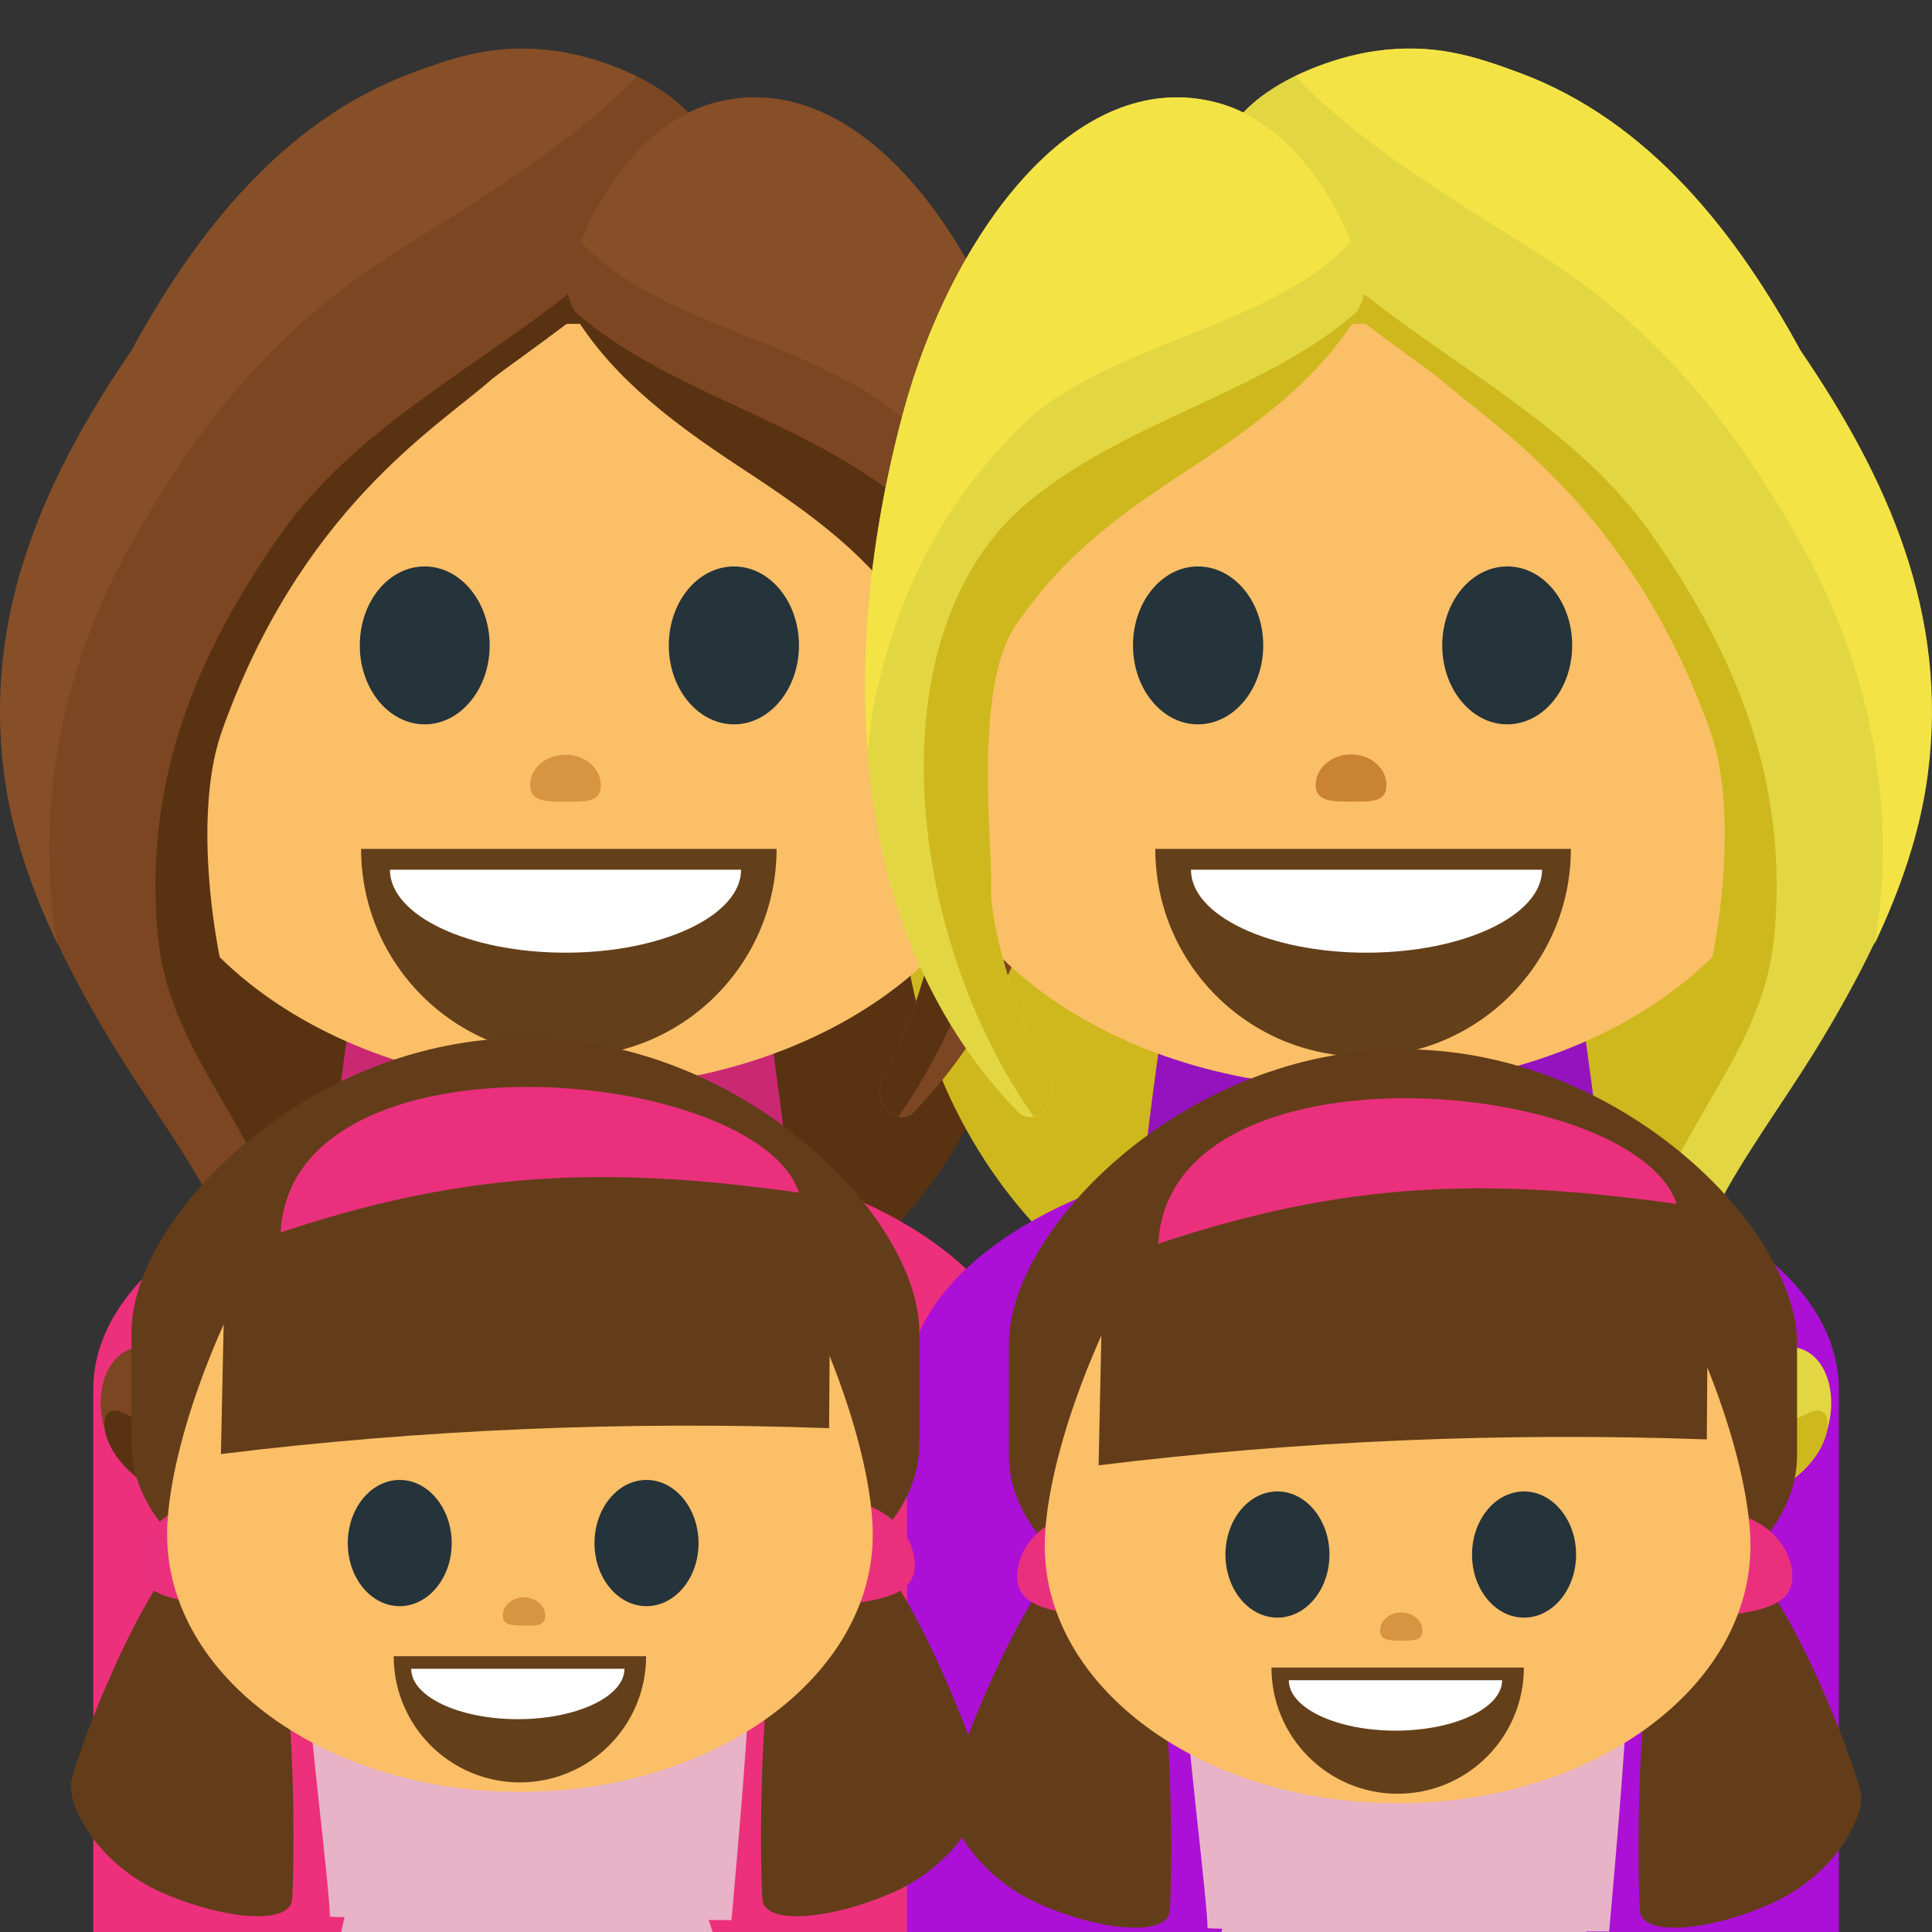
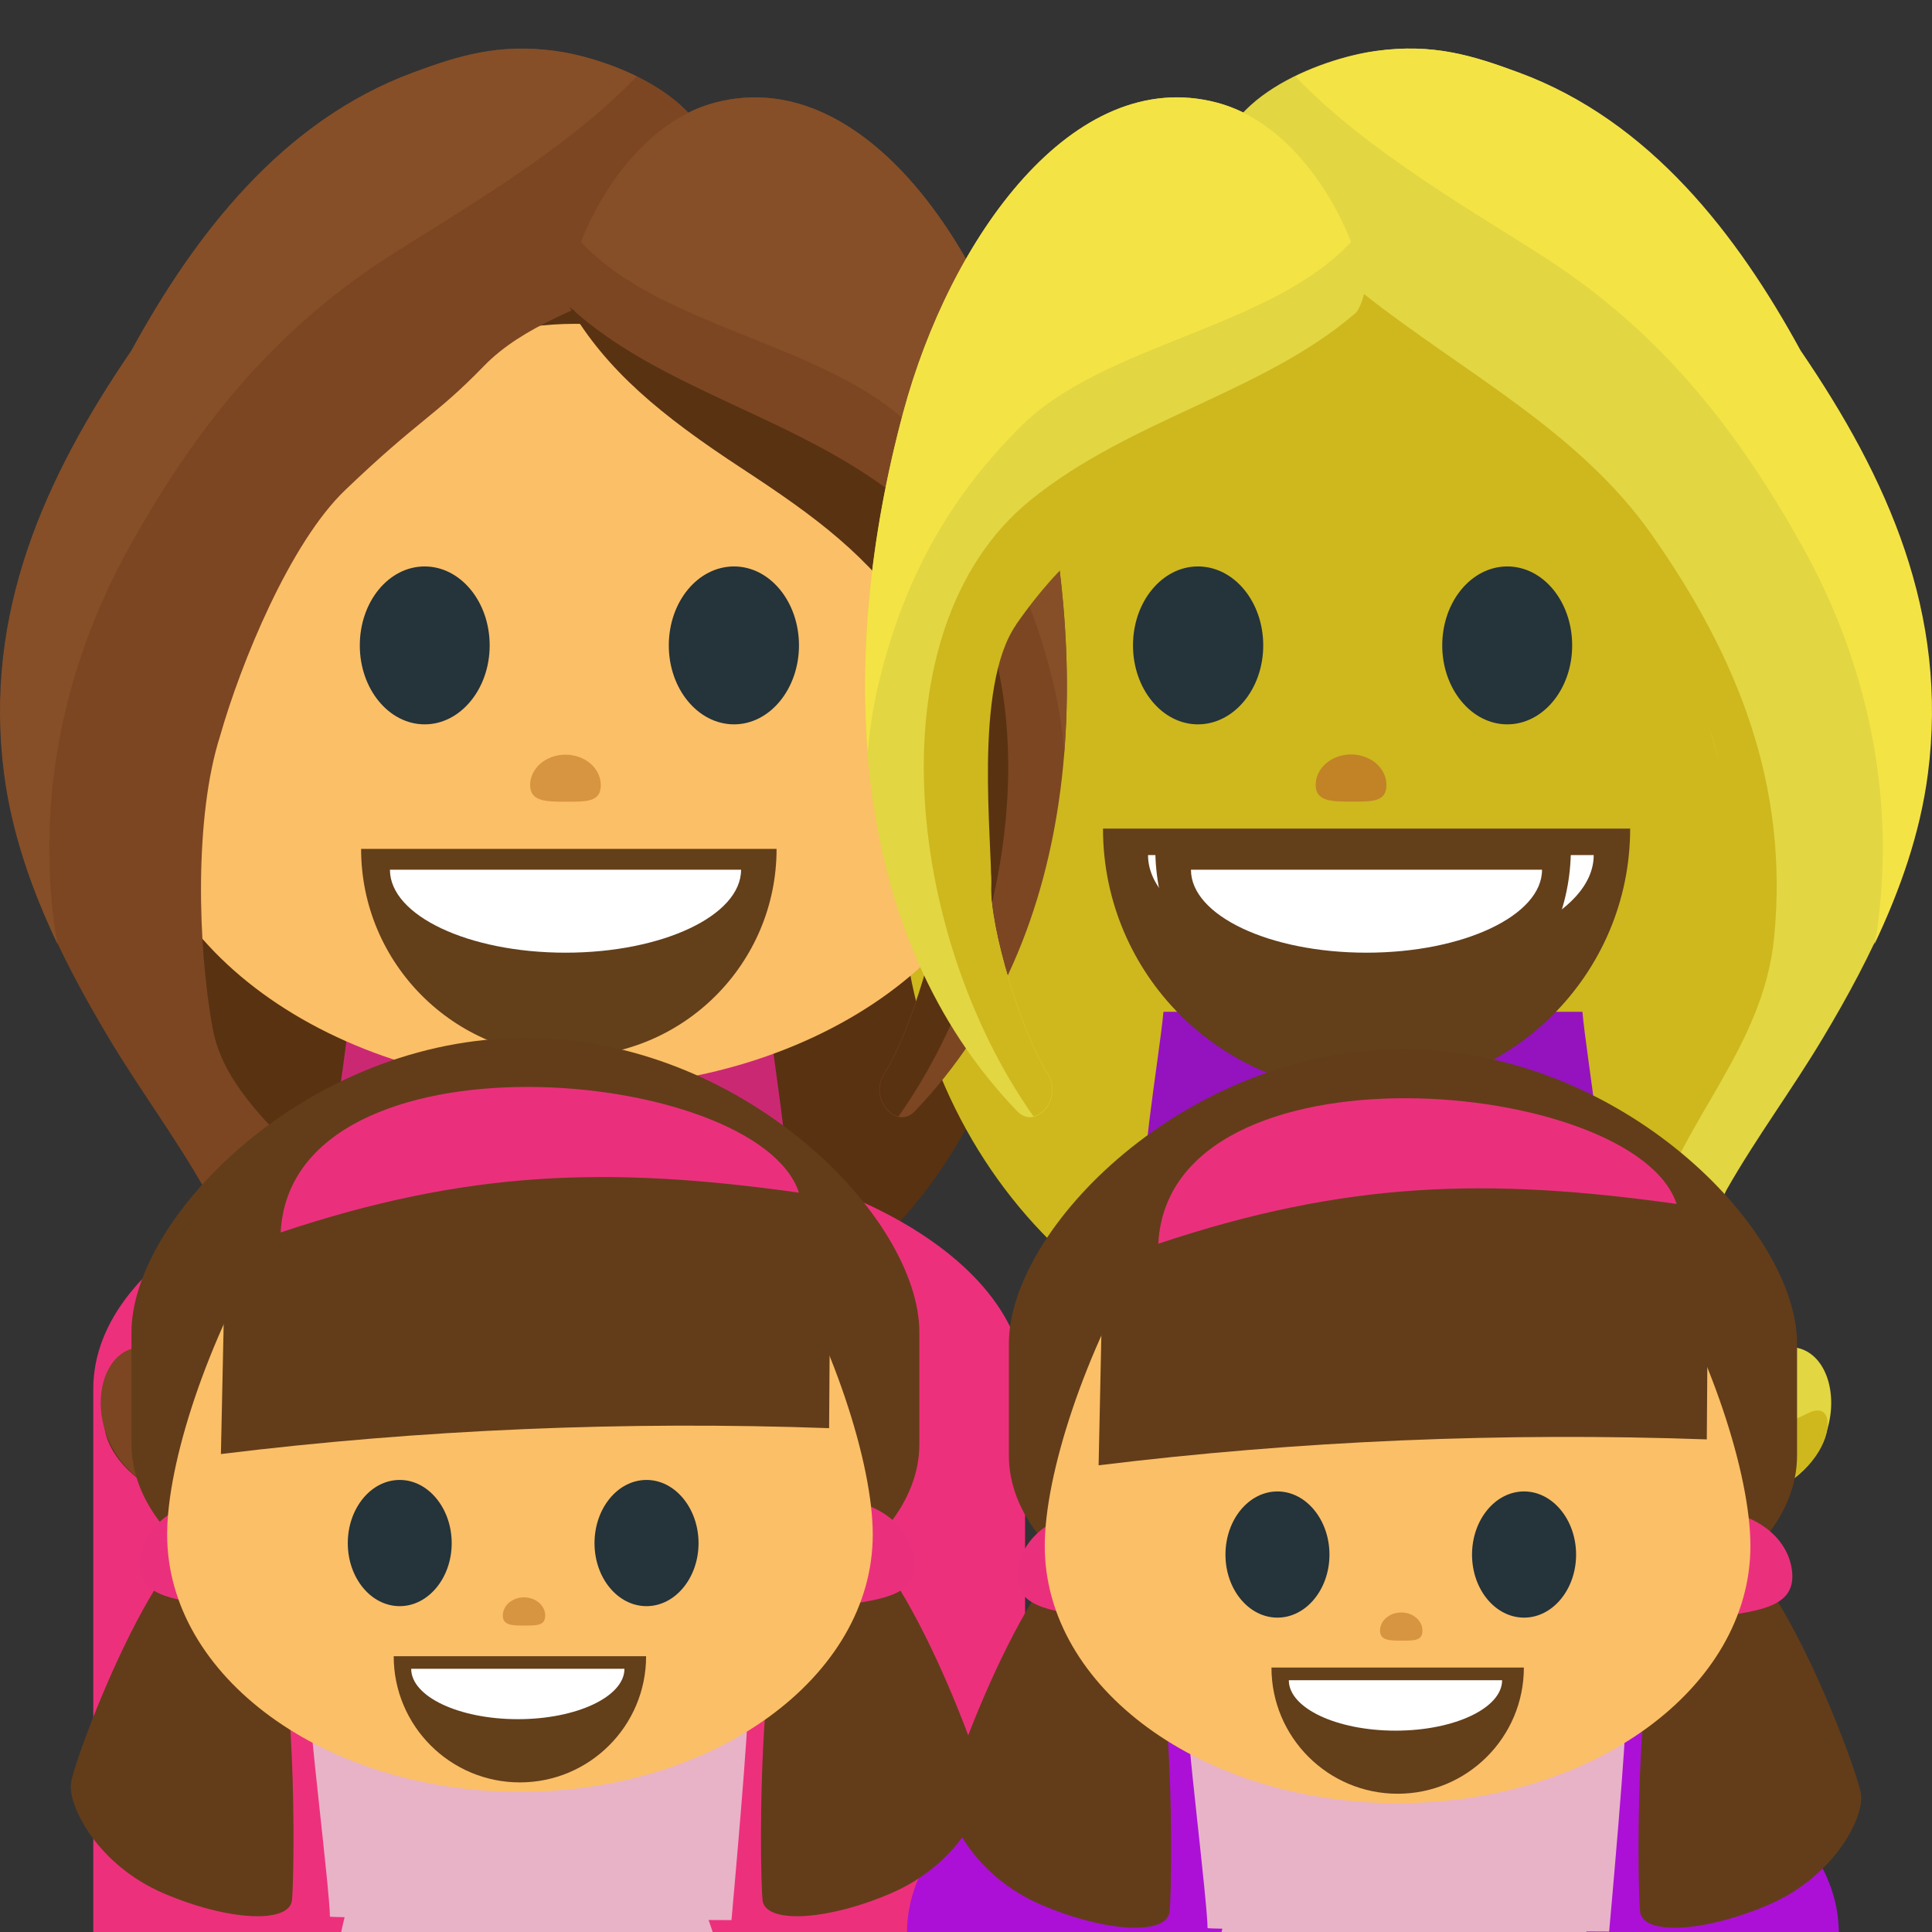
<svg xmlns="http://www.w3.org/2000/svg" viewBox="0 0 64 64" enable-background="new 0 0 64 64">
  <rect x="0" y="0" width="64" height="64" fill="#333333" stroke="none" />
  <path d="m34.17 28.841c0 9.144-6.774 16.563-15.12 16.563-8.345 0-15.12-7.42-15.12-16.563v-8.847c0-9.145 6.774-16.563 15.12-16.563 8.342 0 15.12 7.42 15.12 16.563v8.847" fill="#593212" />
  <path d="m33.957 64.03v-18.02c0-4.504-6.902-8.153-15.426-8.153-8.529 0-15.441 3.653-15.441 8.153v18.02h30.867v-.001" fill="#ed307c" />
  <path d="m29.824 28.841c0 9.144 6.774 16.563 15.12 16.563 8.35 0 15.12-7.42 15.12-16.563v-8.847c0-9.145-6.77-16.563-15.12-16.563-8.342 0-15.12 7.42-15.12 16.563v8.847" fill="#ceb81d" />
-   <path d="m60.913 64.03v-18.02c0-4.504-6.914-8.153-15.443-8.153-8.522 0-15.425 3.653-15.425 8.153v18.02h30.868v-.001" fill="#ac10d6" />
+   <path d="m60.913 64.03c0-4.504-6.914-8.153-15.443-8.153-8.522 0-15.425 3.653-15.425 8.153v18.02h30.868v-.001" fill="#ac10d6" />
  <path d="m25.461 33.576h-6.84-.196-6.841c-.139 1.529-.935 5.979-.506 6.268.388.262 5.354.67 7.442.67 2.093 0 7.06-.408 7.446-.67.43-.289-.367-4.739-.505-6.268" fill="#cb2874" />
  <path d="m23.621 5.684c-1.506 1.445-3.146 2.776-4.807 4.089-3.277 2.591-7.104 4.521-9.521 7.959-2.896 4.116-4.553 8.357-4.059 13.361.361 3.653 3.063 6.05 4.053 9.431.924 3.153-.373 8.735-5.189 6.317-1.371-.688-.639 2.983 3.229 2.976 4.428-.02 6.078-3.938 5.16-7.488-.921-3.549-3.506-4.887-4.609-8.229-.879-2.657-1.438-7.04-.588-9.682 2.598-7.46 7.172-10.22 8.934-11.769.727-.638 6.447-4.369 7.404-6.759.001-.069-.005-.137-.007-.206" fill="#593212" />
  <g transform="translate(.016)">
-     <path d="m30.32 20.719c1.438 2.062.781 7.29.834 8.652.057 1.358-.992 4.854-1.885 6.25-.365.576.006 1.287.477 1.396 4.256-6.02 5.365-16.13.113-20.409-3.39-2.761-7.98-3.625-11.02-6.423 1.232 2.118 3.057 3.615 5.701 5.349 2.531 1.66 4.175 2.878 5.785 5.185" fill="#593212" />
-   </g>
+     </g>
  <path d="m40.38 5.684c1.506 1.445 3.145 2.776 4.809 4.089 3.275 2.591 7.104 4.521 9.521 7.959 2.895 4.116 4.553 8.357 4.059 13.361-.361 3.653-3.063 6.05-4.053 9.431-.924 3.153.373 8.735 5.188 6.317 1.371-.688.64 2.983-3.229 2.976-4.428-.02-6.075-3.938-5.157-7.488.92-3.549 3.504-4.887 4.608-8.229.877-2.657 1.437-7.04.588-9.682-2.6-7.46-7.172-10.22-8.936-11.769-.724-.638-6.444-4.369-7.401-6.759-.004-.069.002-.137.003-.206" fill="#ceb81d" />
  <g transform="translate(-.019)">
    <path d="m33.684 20.719c-1.438 2.062-.781 7.29-.836 8.652-.057 1.358.992 4.854 1.887 6.25.365.576-.008 1.287-.477 1.396-4.257-6.02-5.366-16.13-.113-20.412 3.392-2.76 7.98-3.623 11.02-6.422-1.232 2.118-3.055 3.615-5.699 5.348-2.533 1.663-4.18 2.881-5.787 5.188" fill="#ceb81d" />
  </g>
  <path d="m52.42 33.518h-6.842-.197-6.84c-.139 1.528-.934 5.978-.506 6.267.387.262 5.354.67 7.443.67 2.092 0 7.06-.408 7.445-.67.428-.291-.369-4.738-.503-6.267" fill="#9413bf" />
  <g transform="translate(.016)">
    <path d="m25.953 28.325c0 1.928-3.309 3.492-7.385 3.492-4.074 0-7.379-1.564-7.379-3.492" fill="#fff" />
  </g>
  <path d="m4.416 25.362c0 5.898 6.547 10.675 14.641 10.675 8.09 0 14.645-4.777 14.645-10.675 0-5.896-6.557-14.635-14.645-14.635-8.094 0-14.641 8.738-14.641 14.635" fill="#fbbf67" />
  <g fill="#25333a">
    <path d="m16.221 21.381c0 1.439-.967 2.614-2.152 2.614-1.191 0-2.15-1.175-2.15-2.614 0-1.451.959-2.617 2.15-2.617 1.185.002 2.152 1.166 2.152 2.617" />
    <path d="m26.467 21.381c0 1.439-.965 2.614-2.15 2.614-1.195 0-2.162-1.175-2.162-2.614 0-1.451.967-2.617 2.162-2.617 1.185.002 2.15 1.166 2.15 2.617" />
  </g>
-   <path d="m19.06 30.473c.992 0 1.797.803 1.797 1.795 0 .992-.805 1.798-1.797 1.798-.994 0-1.797-.808-1.797-1.798 0-.994.801-1.795 1.797-1.795" fill="#633f1a" />
  <g transform="translate(.016)">
    <path d="m25.709 28.12c0 3.799-3.082 6.88-6.881 6.88-3.797 0-6.882-3.082-6.882-6.88" fill="#633f1a" />
    <path d="m24.533 28.811c0 1.518-2.604 2.748-5.816 2.748-3.211 0-5.816-1.23-5.816-2.748" fill="#fff" />
  </g>
  <path d="m23.637 5.862c.168-2.547-3.33-3.912-5.223-4.17-1.89-.26-3.201.151-4.717.711-4.347 1.607-7.244 5.384-9.33 9.209-2.881 4.22-4.914 8.715-4.217 14.04.405 3.104 1.833 6.02 3.444 8.718 1.021 1.709 2.222 3.314 3.204 5.05.637 1.119-.145 5.05-2.18 5.209-2.035.162-2 5.178 2.721 5.16 4.427-.018 6.06-3.939 5.146-7.49-.921-3.549-4.865-5.111-5.439-8.229-.506-2.751-.604-7.03.242-9.681.69-2.426 2.317-6.404 4.146-8.154 2.453-2.35 2.965-2.43 4.597-4.111 2.588-2.672 8.06-2.526 7.606-6.26" fill="#7c4622" />
-   <path d="m23.621 5.653c-1.506 1.445-3.146 2.777-4.807 4.09-3.277 2.59-7.104 4.521-9.521 7.959-2.895 4.115-4.551 8.357-4.057 13.361.36 3.652 3.063 6.05 4.053 9.429.924 3.154-.373 8.736-5.19 6.318-1.371-.689-.638 2.982 3.229 2.975 4.428-.018 6.078-3.938 5.16-7.488-.922-3.549-3.507-4.887-4.609-8.229-.879-2.656-1.438-7.03-.588-9.679 2.597-7.461 7.172-10.221 8.933-11.77.726-.637 6.448-4.368 7.405-6.758 0-.071-.006-.138-.008-.208" fill="#593212" />
  <path d="m1.822 30.809c-.621-4.367.293-8.791 2.469-12.701 2.146-3.844 4.658-7.06 8.492-9.547 2.229-1.445 5.95-3.545 8.31-6.03-.931-.457-1.935-.738-2.687-.842-1.892-.26-3.203.152-4.722.713-4.347 1.604-7.239 5.383-9.33 9.207-2.881 4.221-4.911 8.715-4.217 14.04.256 1.953.916 3.834 1.771 5.631-.025-.157-.064-.319-.086-.473" fill="#864f28" />
  <g transform="translate(.016)">
    <path d="m34.06 13.666c-1.546-5.763-5.627-11.527-10.396-10.267-3.211.851-5.14 5.146-4.868 6.342.497 2.222 4.713 2.988 6.905 5.486 1.91 2.174 3.56 3.719 5.166 6.02 1.438 2.063.229 6.729.28 8.089.056 1.359-.993 4.855-1.885 6.25-.508.799.399 1.869 1.021 1.229 5.627-5.854 5.998-14.883 3.777-23.15" fill="#7c4622" />
    <path d="m30.15 14.11c2.528 2.496 3.987 5.328 4.764 8.688.154.668.266 1.379.326 2.117.291-3.666-.178-7.532-1.176-11.247-1.546-5.761-5.627-11.527-10.396-10.265-2.256.598-3.758 2.881-4.442 4.611 2.662 2.869 8.151 3.358 10.924 6.096" fill="#864f28" />
    <path d="m30.32 20.688c1.438 2.061.781 7.291.834 8.652.057 1.359-.992 4.854-1.885 6.25-.365.576.006 1.287.477 1.396 4.256-6.02 5.365-16.13.113-20.408-3.39-2.76-7.98-3.624-11.02-6.422 1.232 2.117 3.057 3.615 5.701 5.348 2.531 1.659 4.175 2.877 5.785 5.184" fill="#593212" />
  </g>
  <g transform="translate(-.019)">
    <path d="m54.02 27.448c0 4.816-3.914 8.731-8.734 8.731-4.822 0-8.729-3.913-8.729-8.731" fill="#633f1a" />
    <path d="m52.813 28.325c0 1.928-3.307 3.492-7.379 3.492-4.076 0-7.385-1.564-7.385-3.492" fill="#fff" />
  </g>
-   <path d="m59.58 25.362c0 5.898-6.545 10.675-14.641 10.675-8.09 0-14.645-4.777-14.645-10.675 0-5.896 6.559-14.635 14.645-14.635 8.096 0 14.641 8.738 14.641 14.635" fill="#fbbf67" />
  <g fill="#25333a">
    <path d="m47.776 21.381c0 1.439.967 2.614 2.154 2.614 1.191 0 2.15-1.175 2.15-2.614 0-1.451-.959-2.617-2.15-2.617-1.187.002-2.154 1.166-2.154 2.617" />
    <path d="m37.532 21.381c0 1.439.965 2.614 2.15 2.614 1.195 0 2.164-1.175 2.164-2.614 0-1.451-.969-2.617-2.164-2.617-1.185.002-2.15 1.166-2.15 2.617" />
  </g>
  <path d="m44.94 30.473c-.988 0-1.795.803-1.795 1.795 0 .992.807 1.798 1.795 1.798.994 0 1.799-.808 1.799-1.798 0-.994-.805-1.795-1.799-1.795" fill="#633f1a" />
  <g transform="translate(-.019)">
    <path d="m38.29 28.12c0 3.799 3.082 6.88 6.883 6.88 3.799 0 6.883-3.082 6.883-6.88" fill="#633f1a" />
    <path d="m39.471 28.811c0 1.518 2.604 2.748 5.814 2.748 3.21 0 5.816-1.23 5.816-2.748" fill="#fff" />
  </g>
  <path d="m47.967 12.12c1.631 1.683 2.143 1.763 4.596 4.113 1.826 1.75 3.455 5.729 4.146 8.154.848 2.646.748 6.93.242 9.68-.574 3.117-4.521 4.682-5.439 8.229-.918 3.551.721 7.475 5.146 7.488 4.725.02 4.756-4.998 2.721-5.158-2.033-.162-2.816-4.09-2.185-5.209.981-1.73 2.185-3.34 3.203-5.05 1.612-2.691 3.039-5.613 3.444-8.718.695-5.322-1.334-9.816-4.217-14.04-2.086-3.826-4.983-7.603-9.332-9.209-1.518-.561-2.826-.973-4.717-.713-1.896.26-5.395 1.623-5.229 4.17-.435 3.739 5.03 3.593 7.621 6.261" fill="#e2d642" />
  <path d="m40.38 5.653c1.506 1.445 3.145 2.777 4.807 4.09 3.277 2.59 7.105 4.521 9.521 7.959 2.896 4.115 4.553 8.357 4.061 13.361-.361 3.652-3.063 6.05-4.055 9.429-.924 3.154.373 8.736 5.19 6.318 1.371-.689.638 2.982-3.229 2.975-4.428-.018-6.076-3.938-5.156-7.488.92-3.549 3.504-4.887 4.607-8.229.877-2.656 1.438-7.03.588-9.679-2.599-7.461-7.172-10.221-8.935-11.77-.724-.637-6.446-4.368-7.403-6.758-.003-.071.003-.138.004-.208" fill="#ceb81d" />
  <path d="m62.18 30.809c.621-4.367-.291-8.791-2.469-12.701-2.146-3.844-4.656-7.06-8.49-9.547-2.229-1.445-5.953-3.545-8.309-6.03.928-.457 1.934-.738 2.684-.842 1.891-.26 3.203.152 4.719.713 4.352 1.605 7.244 5.384 9.332 9.209 2.881 4.22 4.912 8.715 4.215 14.04-.256 1.955-.916 3.834-1.77 5.631.03-.157.067-.319.088-.473" fill="#f4e345" />
  <g transform="translate(-.019)">
    <path d="m29.937 13.666c1.549-5.764 5.627-11.527 10.395-10.268 3.211.851 5.141 5.146 4.871 6.342-.498 2.222-4.711 2.988-6.906 5.486-1.91 2.174-3.557 3.719-5.168 6.02-1.438 2.063-.229 6.729-.279 8.089-.057 1.359.992 4.854 1.887 6.25.509.8-.397 1.869-1.021 1.228-5.632-5.852-6-14.881-3.779-23.15" fill="#e2d642" />
    <path d="m33.852 14.11c-2.527 2.496-3.986 5.328-4.764 8.688-.152.668-.262 1.379-.324 2.117-.291-3.666.178-7.532 1.176-11.247 1.544-5.761 5.623-11.527 10.39-10.265 2.258.598 3.766 2.881 4.445 4.611-2.662 2.869-8.154 3.358-10.923 6.096" fill="#f4e345" />
    <path d="m33.684 20.688c-1.438 2.061-.781 7.291-.836 8.652-.057 1.359.992 4.854 1.887 6.25.365.576-.008 1.287-.477 1.396-4.257-6.02-5.366-16.13-.113-20.41 3.39-2.76 7.98-3.623 11.02-6.422-1.232 2.119-3.055 3.615-5.699 5.349-2.533 1.66-4.18 2.878-5.787 5.185" fill="#ceb81d" />
  </g>
  <g transform="translate(-.019)">
    <path d="m45.945 26c0 .557-.473.547-1.119.547-.646 0-1.221.012-1.221-.547 0-.561.524-1.01 1.17-1.01.645 0 1.17.448 1.17 1.01" opacity=".6" fill="#c07929" />
  </g>
  <g fill="#c07929">
    <path d="m19.902 26.01c0 .557-.474.547-1.119.547-.648 0-1.222.012-1.222-.547 0-.561.524-1.01 1.17-1.01.646 0 1.171.448 1.171 1.01" opacity=".6" />
    <path d="m45.926 26.01c0 .557-.473.547-1.119.547-.648 0-1.221.012-1.221-.547 0-.561.522-1.01 1.17-1.01.645 0 1.17.448 1.17 1.01" opacity=".6" />
  </g>
  <g fill="#e8b3c7">
    <path d="m24.756 56.48c-2.978 0-12.583 0-14.48 0-.115 0 .653 6.175.653 7.01 0 .06 13.302.116 13.302.116s.645-7.123.525-7.123" />
    <path d="m11.303 64.15c2.537 0 10.707 0 12.32 0 .104 0-.494-1.254-.494-1.957 0-.053-11.322-.104-11.322-.104s-.604 2.061-.504 2.061" />
  </g>
  <g fill="#633d19">
    <path d="m25.26 62.95c.09.778 2.107.692 4.264-.236 2.161-.932 3.148-2.86 3.056-3.64-.087-.781-3.303-9.506-5.46-8.575-2.159.931-1.952 11.672-1.86 12.451" />
    <path d="m30.455 47.834c0 3.821-5.848 6.924-13.05 6.924-7.205 0-13.05-3.103-13.05-6.924v-3.698c0-3.823 5.85-9.754 13.05-9.754 7.204 0 13.05 5.931 13.05 9.754v3.698" />
  </g>
  <path fill="#ea307c" d="m30.28 51.568c.209 1.27-.969 1.408-2.574 1.633-1.604.226-3.02.447-3.237-.82-.21-1.268.922-2.477 2.524-2.701 1.606-.224 3.078.622 3.287 1.888" />
  <path fill="#633d19" d="m9.672 62.95c-.092.778-2.106.692-4.264-.236-2.16-.932-3.148-2.86-3.057-3.64.088-.781 3.303-9.506 5.459-8.575 2.162.931 1.952 11.672 1.862 12.451" />
  <path fill="#ea307c" d="m4.646 51.568c-.209 1.27.972 1.408 2.576 1.633 1.604.226 3.03.447 3.234-.82.213-1.268-.919-2.477-2.524-2.701-1.604-.224-3.075.622-3.286 1.888" />
  <path fill="#fbbf67" d="m5.537 50.834c0 4.712 5.228 8.523 11.688 8.523 6.456 0 11.686-3.813 11.686-8.523 0-4.706-5.229-16.314-11.686-16.314-6.46 0-11.688 11.608-11.688 16.314" />
  <g fill="#25333a">
    <path d="m14.963 51.12c0 1.149-.775 2.086-1.721 2.086-.955 0-1.721-.938-1.721-2.086 0-1.152.766-2.095 1.721-2.095.946 0 1.721.943 1.721 2.095" />
    <path d="m23.14 51.12c0 1.149-.774 2.086-1.723 2.086-.955 0-1.723-.938-1.723-2.086 0-1.152.768-2.095 1.723-2.095.948 0 1.723.943 1.723 2.095" />
  </g>
  <path fill="#633d19" d="m27.465 47.31c.021-3.199.037-5.322.07-8.582-5.787-5.638-14.08-5.805-20.02-.063-.064 3.211-.128 6.349-.197 9.502 6.623-.814 13.412-1.1 20.15-.857" />
  <path fill="#633f1a" d="m21.403 54.864c0 2.307-1.872 4.18-4.182 4.18-2.307 0-4.179-1.873-4.179-4.18" />
  <path fill="#fff" d="m20.686 55.28c0 .923-1.581 1.67-3.531 1.67-1.951 0-3.534-.747-3.534-1.67" />
  <path fill="#ea307c" d="m9.297 40.826c.363-6.891 15.779-5.524 17.17-1.318-6.279-.883-10.974-.753-17.17 1.318" />
  <g fill="#e8b3c7">
    <path d="m53.829 56.861c-2.978 0-12.583 0-14.479 0-.115 0 .652 6.174.652 7.01 0 .06 13.303.115 13.303.115s.644-7.121.524-7.121" />
    <path d="m40.38 64.53c2.537 0 10.707 0 12.319 0 .104 0-.493-1.252-.493-1.957 0-.053-11.322-.104-11.322-.104s-.605 2.061-.504 2.061" />
  </g>
  <g fill="#633d19">
    <path d="m54.33 63.33c.09.779 2.106.693 4.264-.236 2.161-.932 3.148-2.861 3.056-3.64-.086-.781-3.303-9.507-5.459-8.575-2.161.932-1.954 11.672-1.861 12.451" />
    <path d="m59.53 48.21c0 3.821-5.848 6.924-13.05 6.924-7.205 0-13.06-3.103-13.06-6.924v-3.698c0-3.822 5.853-9.754 13.06-9.754 7.203 0 13.05 5.932 13.05 9.754v3.698" />
  </g>
  <path fill="#ea307c" d="m59.35 51.945c.209 1.269-.97 1.408-2.574 1.632-1.604.226-3.02.446-3.235-.82-.21-1.268.922-2.477 2.522-2.702 1.604-.223 3.078.623 3.287 1.89" />
  <path fill="#633d19" d="m38.745 63.33c-.093.779-2.106.693-4.265-.236-2.162-.932-3.147-2.861-3.059-3.64.088-.781 3.305-9.507 5.459-8.575 2.165.932 1.955 11.672 1.865 12.451" />
  <path fill="#ea307c" d="m33.721 51.945c-.209 1.269.971 1.408 2.575 1.632 1.604.226 3.02.446 3.233-.82.214-1.268-.918-2.477-2.523-2.702-1.606-.223-3.074.623-3.285 1.89" />
  <path fill="#fbbf67" d="m34.609 51.21c0 4.712 5.229 8.524 11.688 8.524 6.456 0 11.688-3.813 11.688-8.524 0-4.706-5.229-16.315-11.688-16.315s-11.688 11.609-11.688 16.315" />
  <g fill="#25333a">
    <path d="m44.04 51.5c0 1.148-.774 2.086-1.722 2.086-.955 0-1.723-.938-1.723-2.086 0-1.152.768-2.094 1.723-2.094.948 0 1.722.942 1.722 2.094" />
    <path d="m52.21 51.5c0 1.148-.774 2.086-1.723 2.086-.955 0-1.724-.938-1.724-2.086 0-1.152.769-2.094 1.724-2.094.948 0 1.723.942 1.723 2.094" />
  </g>
  <path fill="#633d19" d="m56.54 47.682c.021-3.197.037-5.322.069-8.582-5.787-5.637-14.08-5.804-20.02-.062-.063 3.211-.128 6.349-.196 9.502 6.623-.813 13.411-1.099 20.15-.858" />
  <path fill="#633f1a" d="m50.48 55.24c0 2.307-1.871 4.18-4.182 4.18-2.307 0-4.179-1.873-4.179-4.18" />
  <path fill="#fff" d="m49.759 55.66c0 .923-1.581 1.67-3.53 1.67-1.951 0-3.535-.747-3.535-1.67" />
  <path fill="#ea307c" d="m38.37 41.2c.362-6.89 15.778-5.524 17.17-1.318-6.279-.883-10.974-.753-17.17 1.318" />
  <g fill="#c07929">
    <path d="m18.06 53.52c0 .334-.284.328-.671.328-.389 0-.733.007-.733-.328 0-.337.314-.605.702-.605.388 0 .703.269.703.605" opacity=".6" />
    <path d="m47.12 54.02c0 .334-.284.328-.671.328-.389 0-.733.007-.733-.328 0-.337.314-.605.702-.605.388 0 .703.269.703.605" opacity=".6" />
  </g>
</svg>